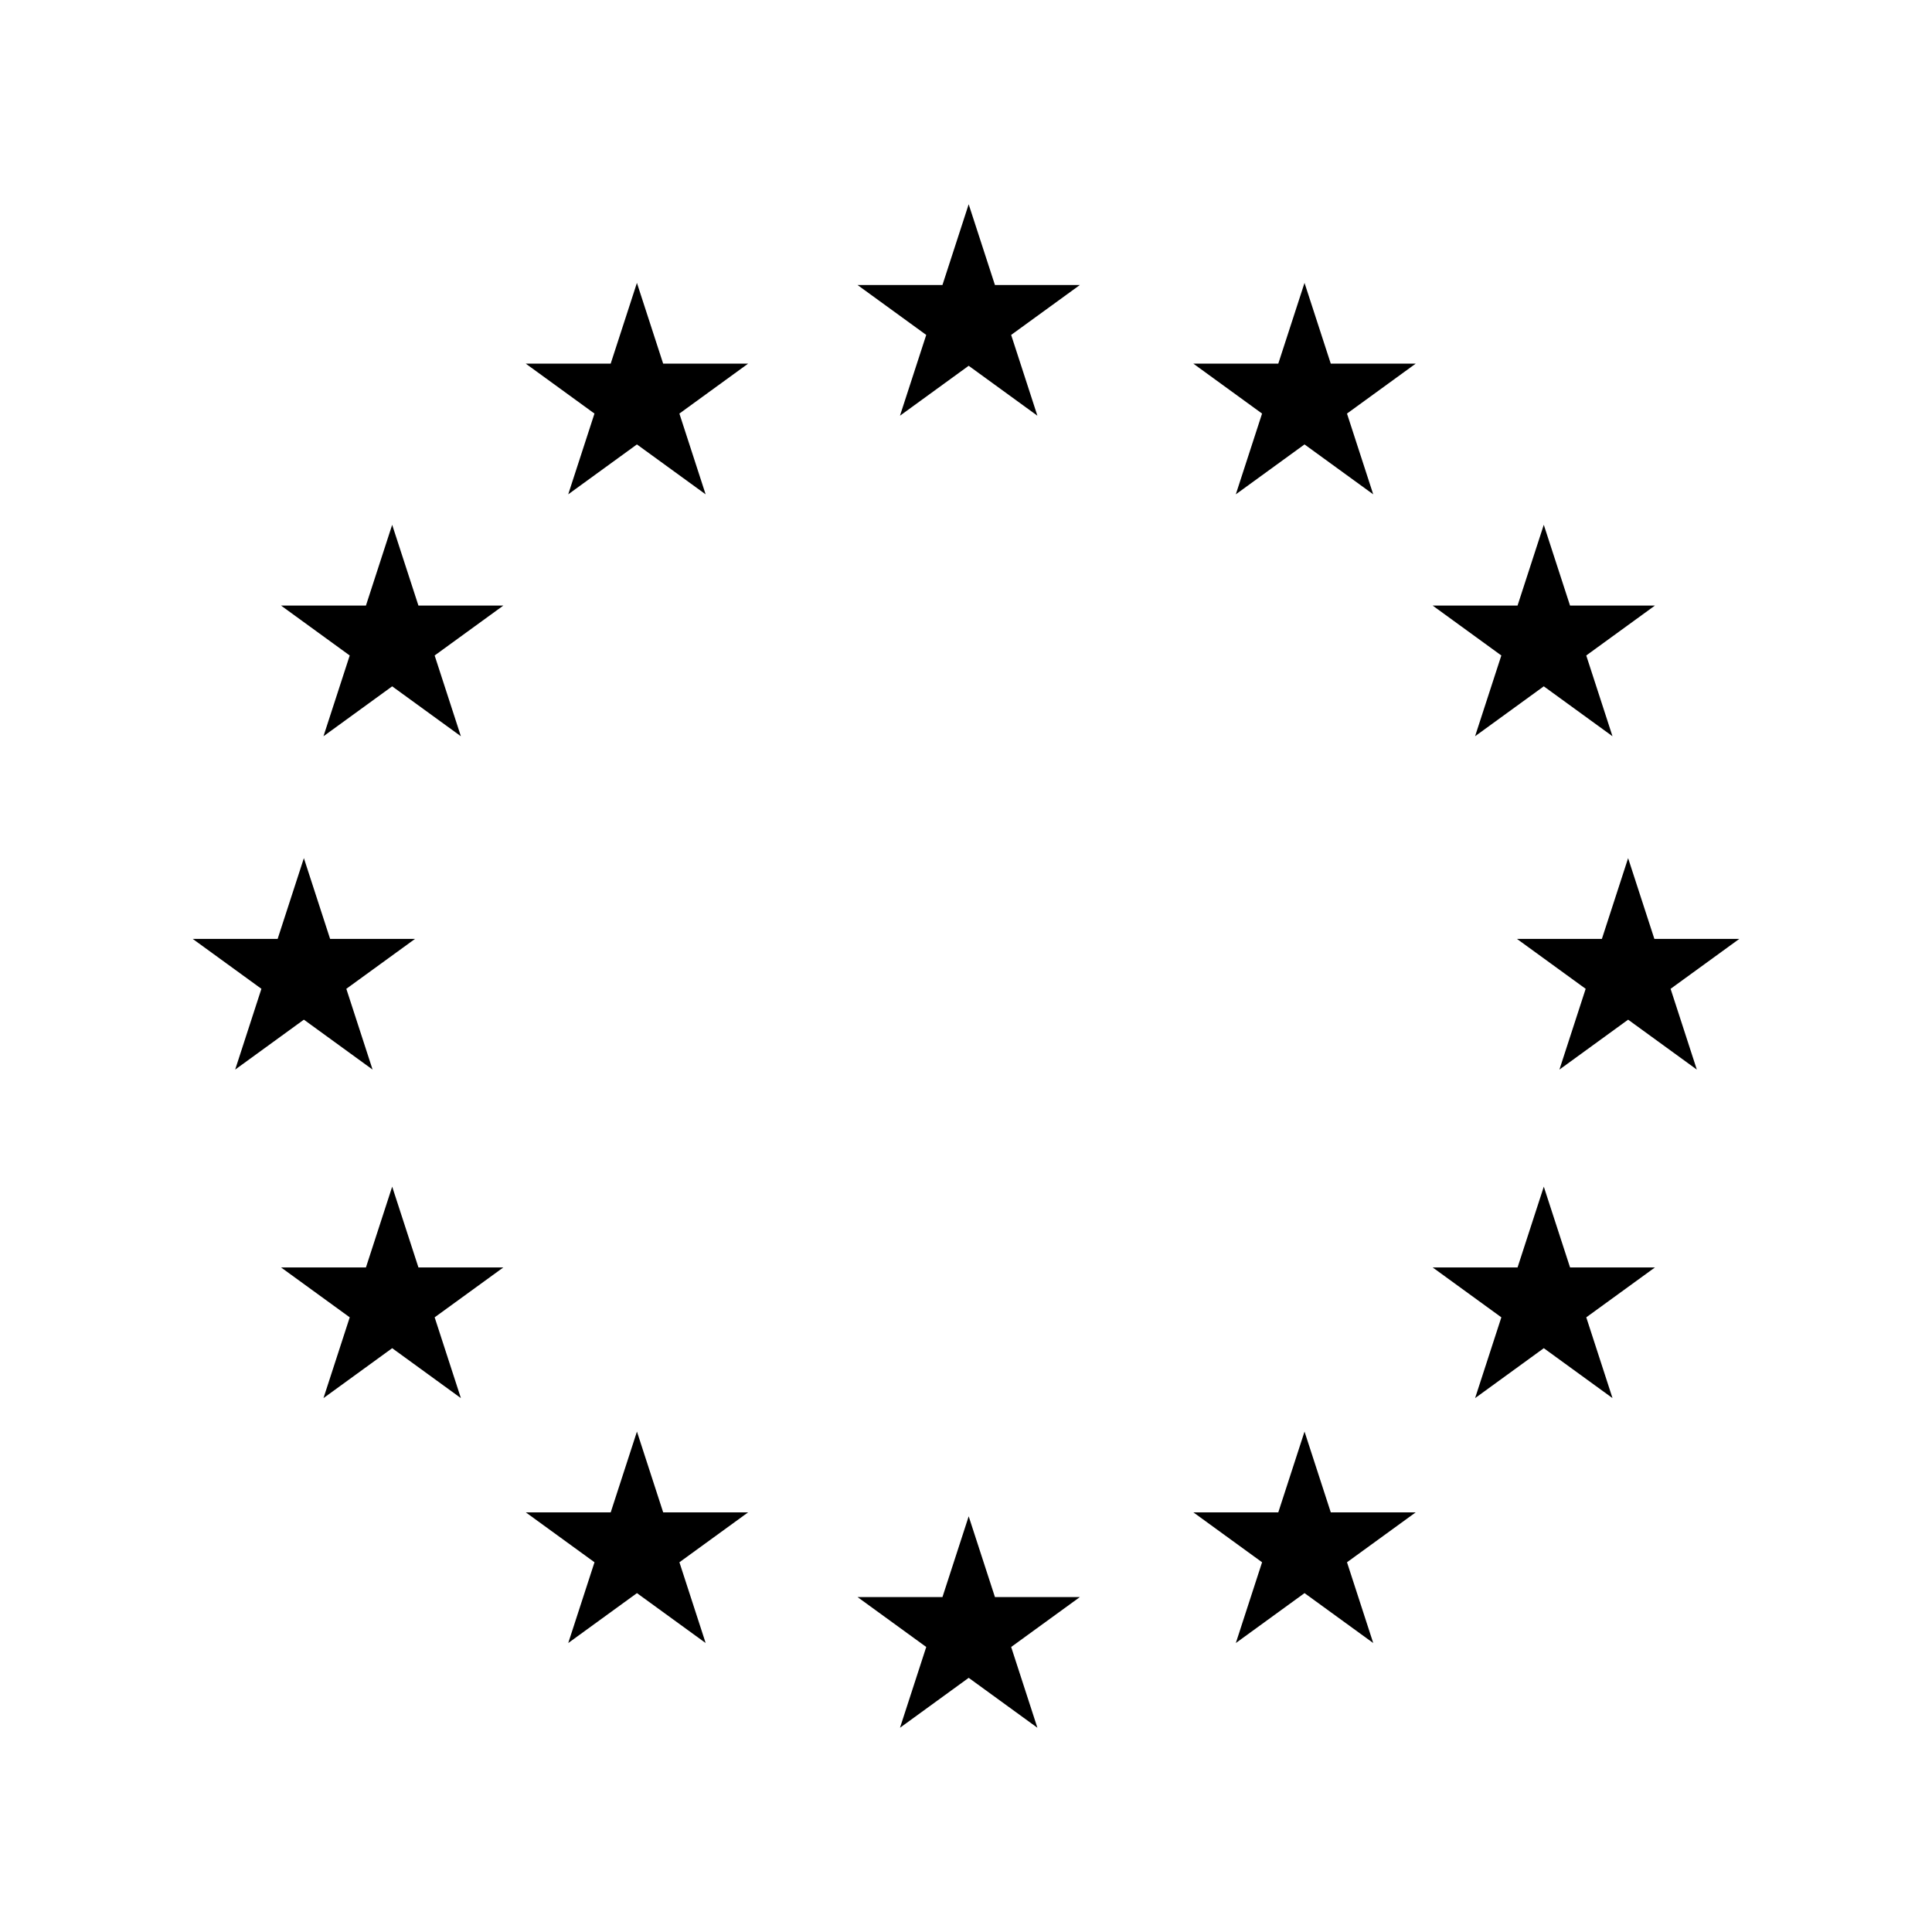
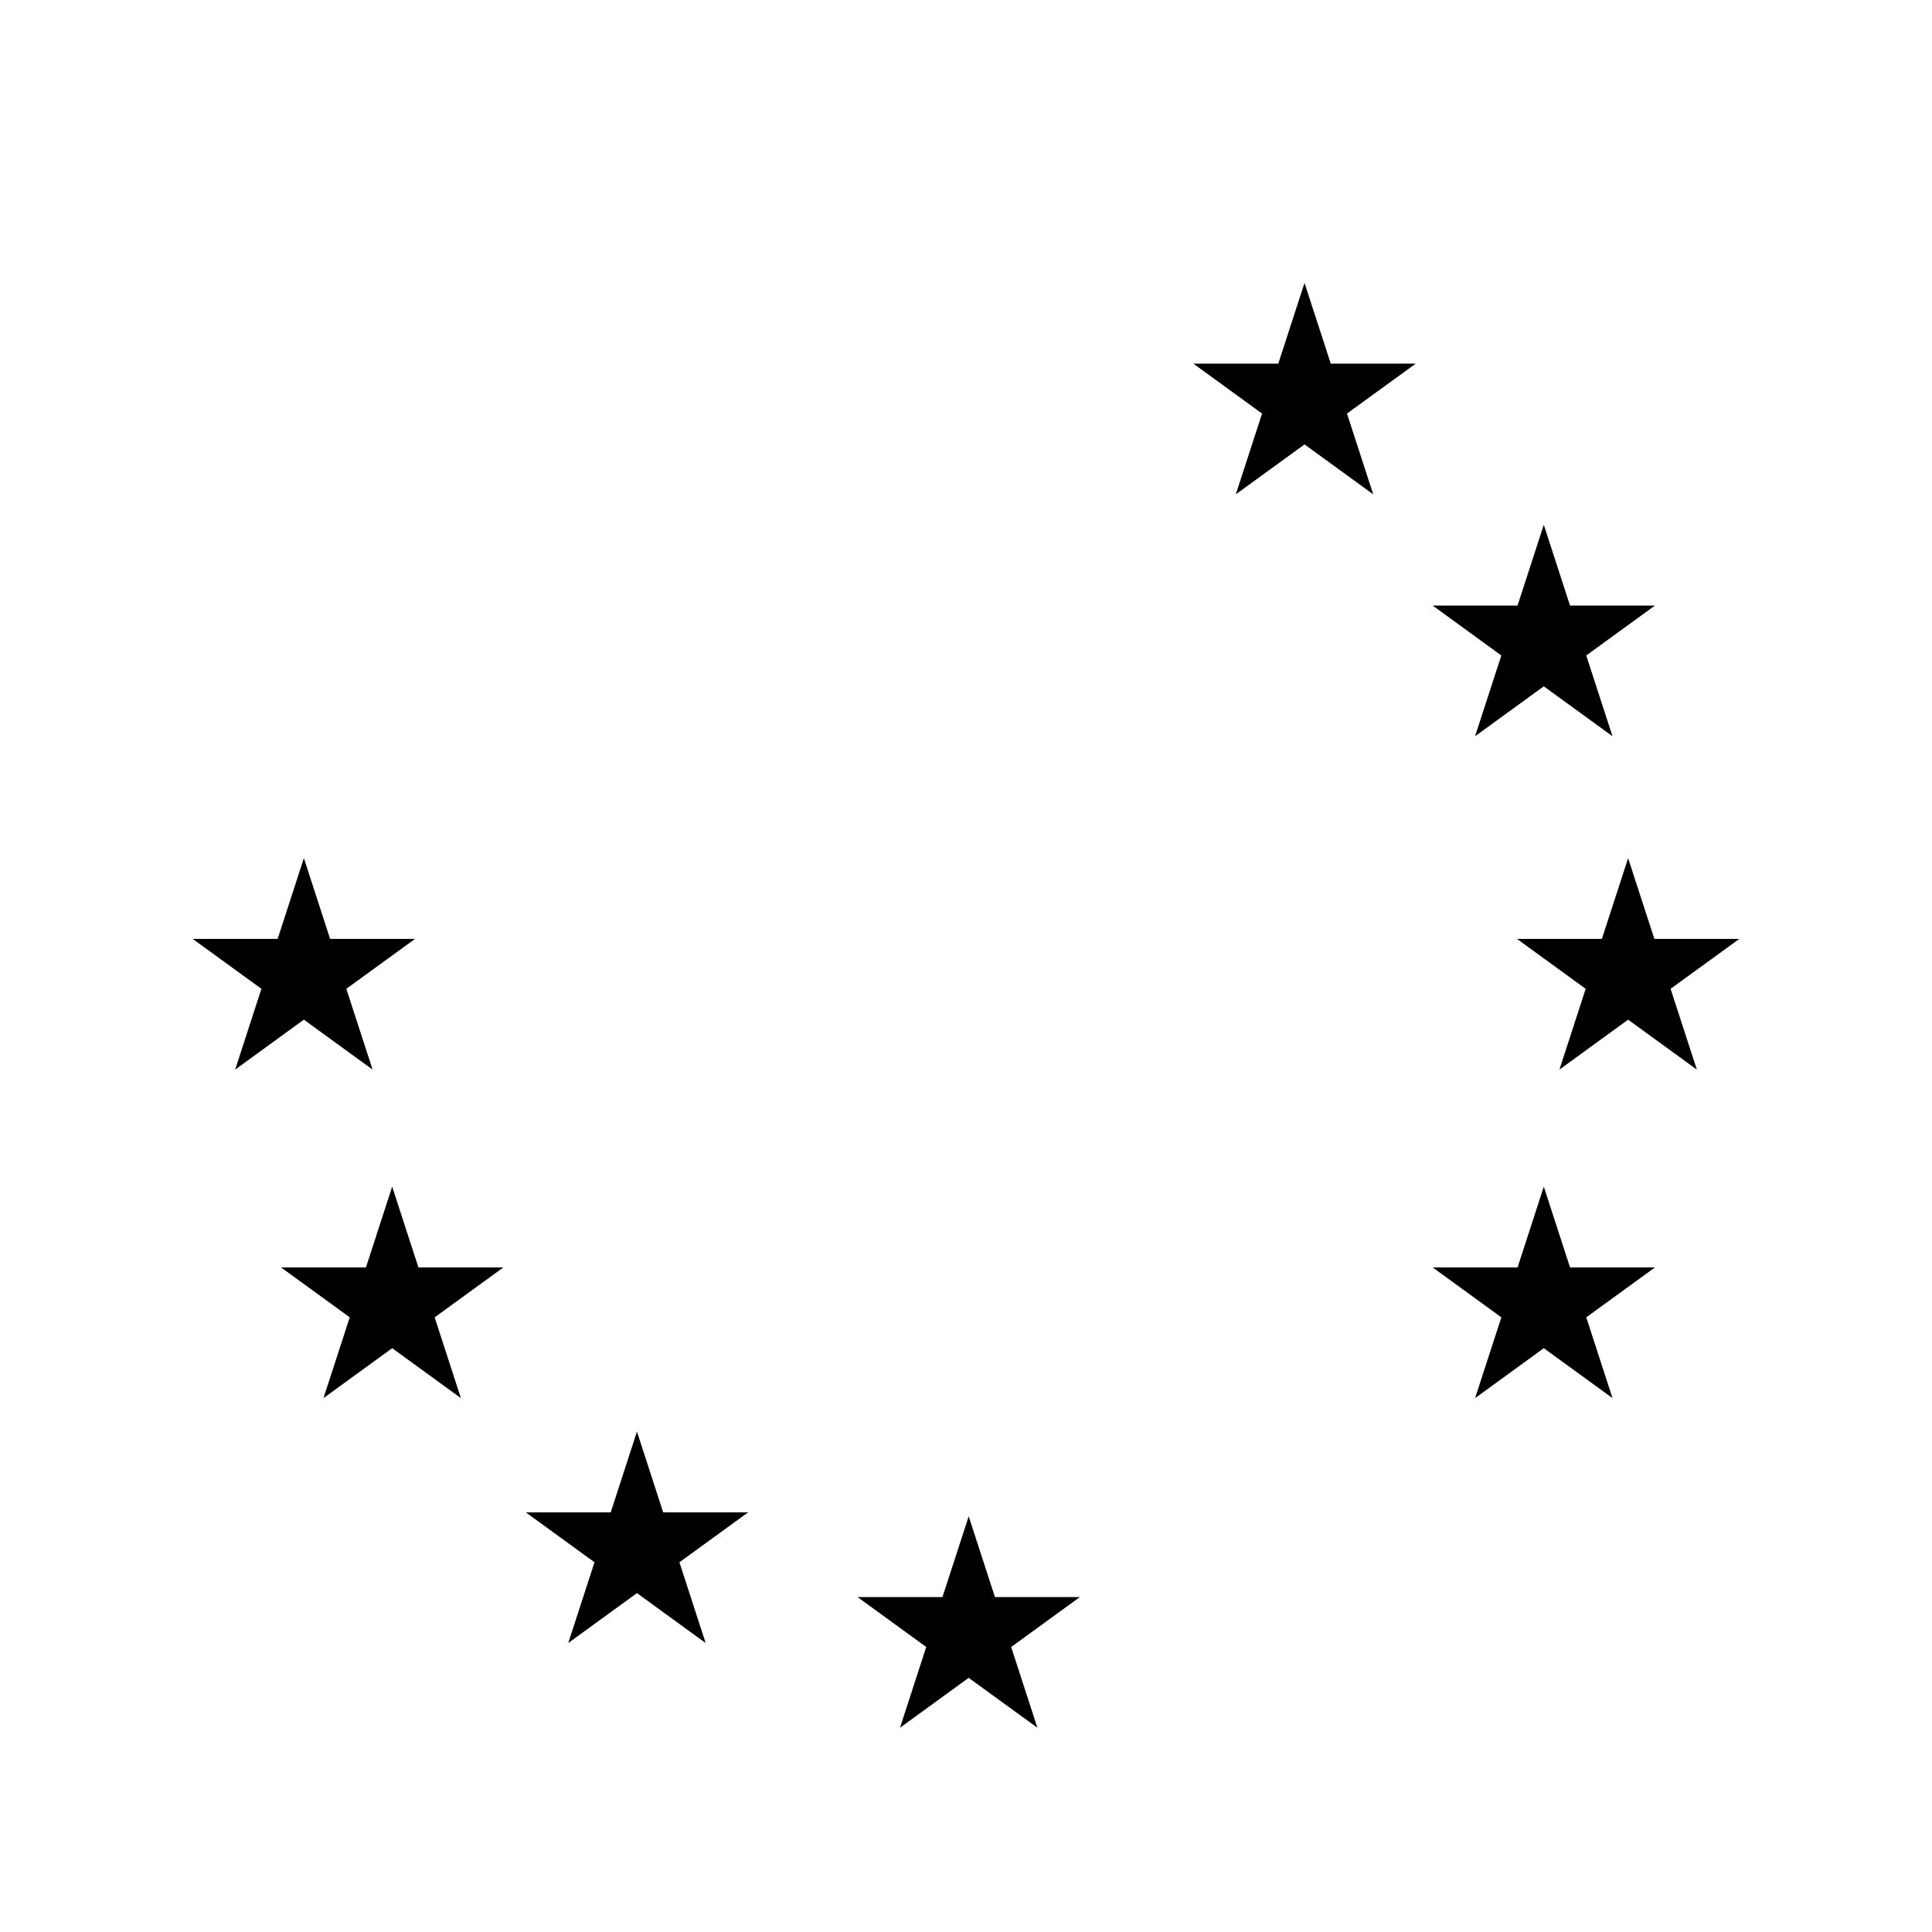
<svg xmlns="http://www.w3.org/2000/svg" fill="#000000" width="800px" height="800px" version="1.1" viewBox="144 144 512 512">
  <g>
-     <path d="m400.71 198.13-6.953 21.402h-22.504l18.207 13.227-6.957 21.406 18.207-13.23 18.207 13.23-6.953-21.406 18.207-13.227h-22.504z" />
    <path d="m489.71 218.97-6.953 21.402h-22.504l18.207 13.23-6.957 21.402 18.207-13.227 18.207 13.227-6.953-21.402 18.207-13.23h-22.504z" />
    <path d="m534.91 339.11 18.207-13.227 18.207 13.227-6.953-21.402 18.207-13.23h-22.504l-6.957-21.402-6.953 21.402h-22.504l18.207 13.23z" />
    <path d="m604.93 392.82h-22.504l-6.957-21.402-6.953 21.402h-22.504l18.207 13.227-6.957 21.406 18.207-13.23 18.207 13.23-6.953-21.406z" />
    <path d="m560.08 479.88-6.957-21.402-6.953 21.402h-22.504l18.207 13.227-6.957 21.406 18.207-13.23 18.207 13.23-6.953-21.406 18.207-13.227z" />
-     <path d="m496.67 544.79-6.957-21.406-6.953 21.406h-22.504l18.207 13.227-6.957 21.402 18.207-13.227 18.207 13.227-6.953-21.402 18.207-13.227z" />
    <path d="m407.67 567.24-6.957-21.402-6.953 21.402h-22.504l18.207 13.227-6.957 21.406 18.207-13.23 18.207 13.23-6.953-21.406 18.207-13.227z" />
    <path d="m319.75 544.79-6.953-21.406-6.953 21.406h-22.504l18.207 13.227-6.957 21.402 18.207-13.227 18.207 13.227-6.953-21.402 18.207-13.227z" />
    <path d="m254.89 479.88-6.957-21.402-6.953 21.402h-22.504l18.207 13.227-6.957 21.406 18.207-13.23 18.207 13.23-6.953-21.406 18.207-13.227z" />
    <path d="m224.53 414.22 18.207 13.23-6.957-21.406 18.207-13.227h-22.504l-6.953-21.402-6.953 21.402h-22.508l18.207 13.227-6.953 21.406z" />
-     <path d="m247.93 283.08-6.953 21.402h-22.504l18.207 13.23-6.957 21.402 18.207-13.227 18.207 13.227-6.953-21.402 18.207-13.23h-22.504z" />
-     <path d="m312.79 218.97-6.953 21.402h-22.504l18.207 13.23-6.957 21.402 18.207-13.227 18.207 13.227-6.953-21.402 18.207-13.23h-22.508z" />
  </g>
</svg>